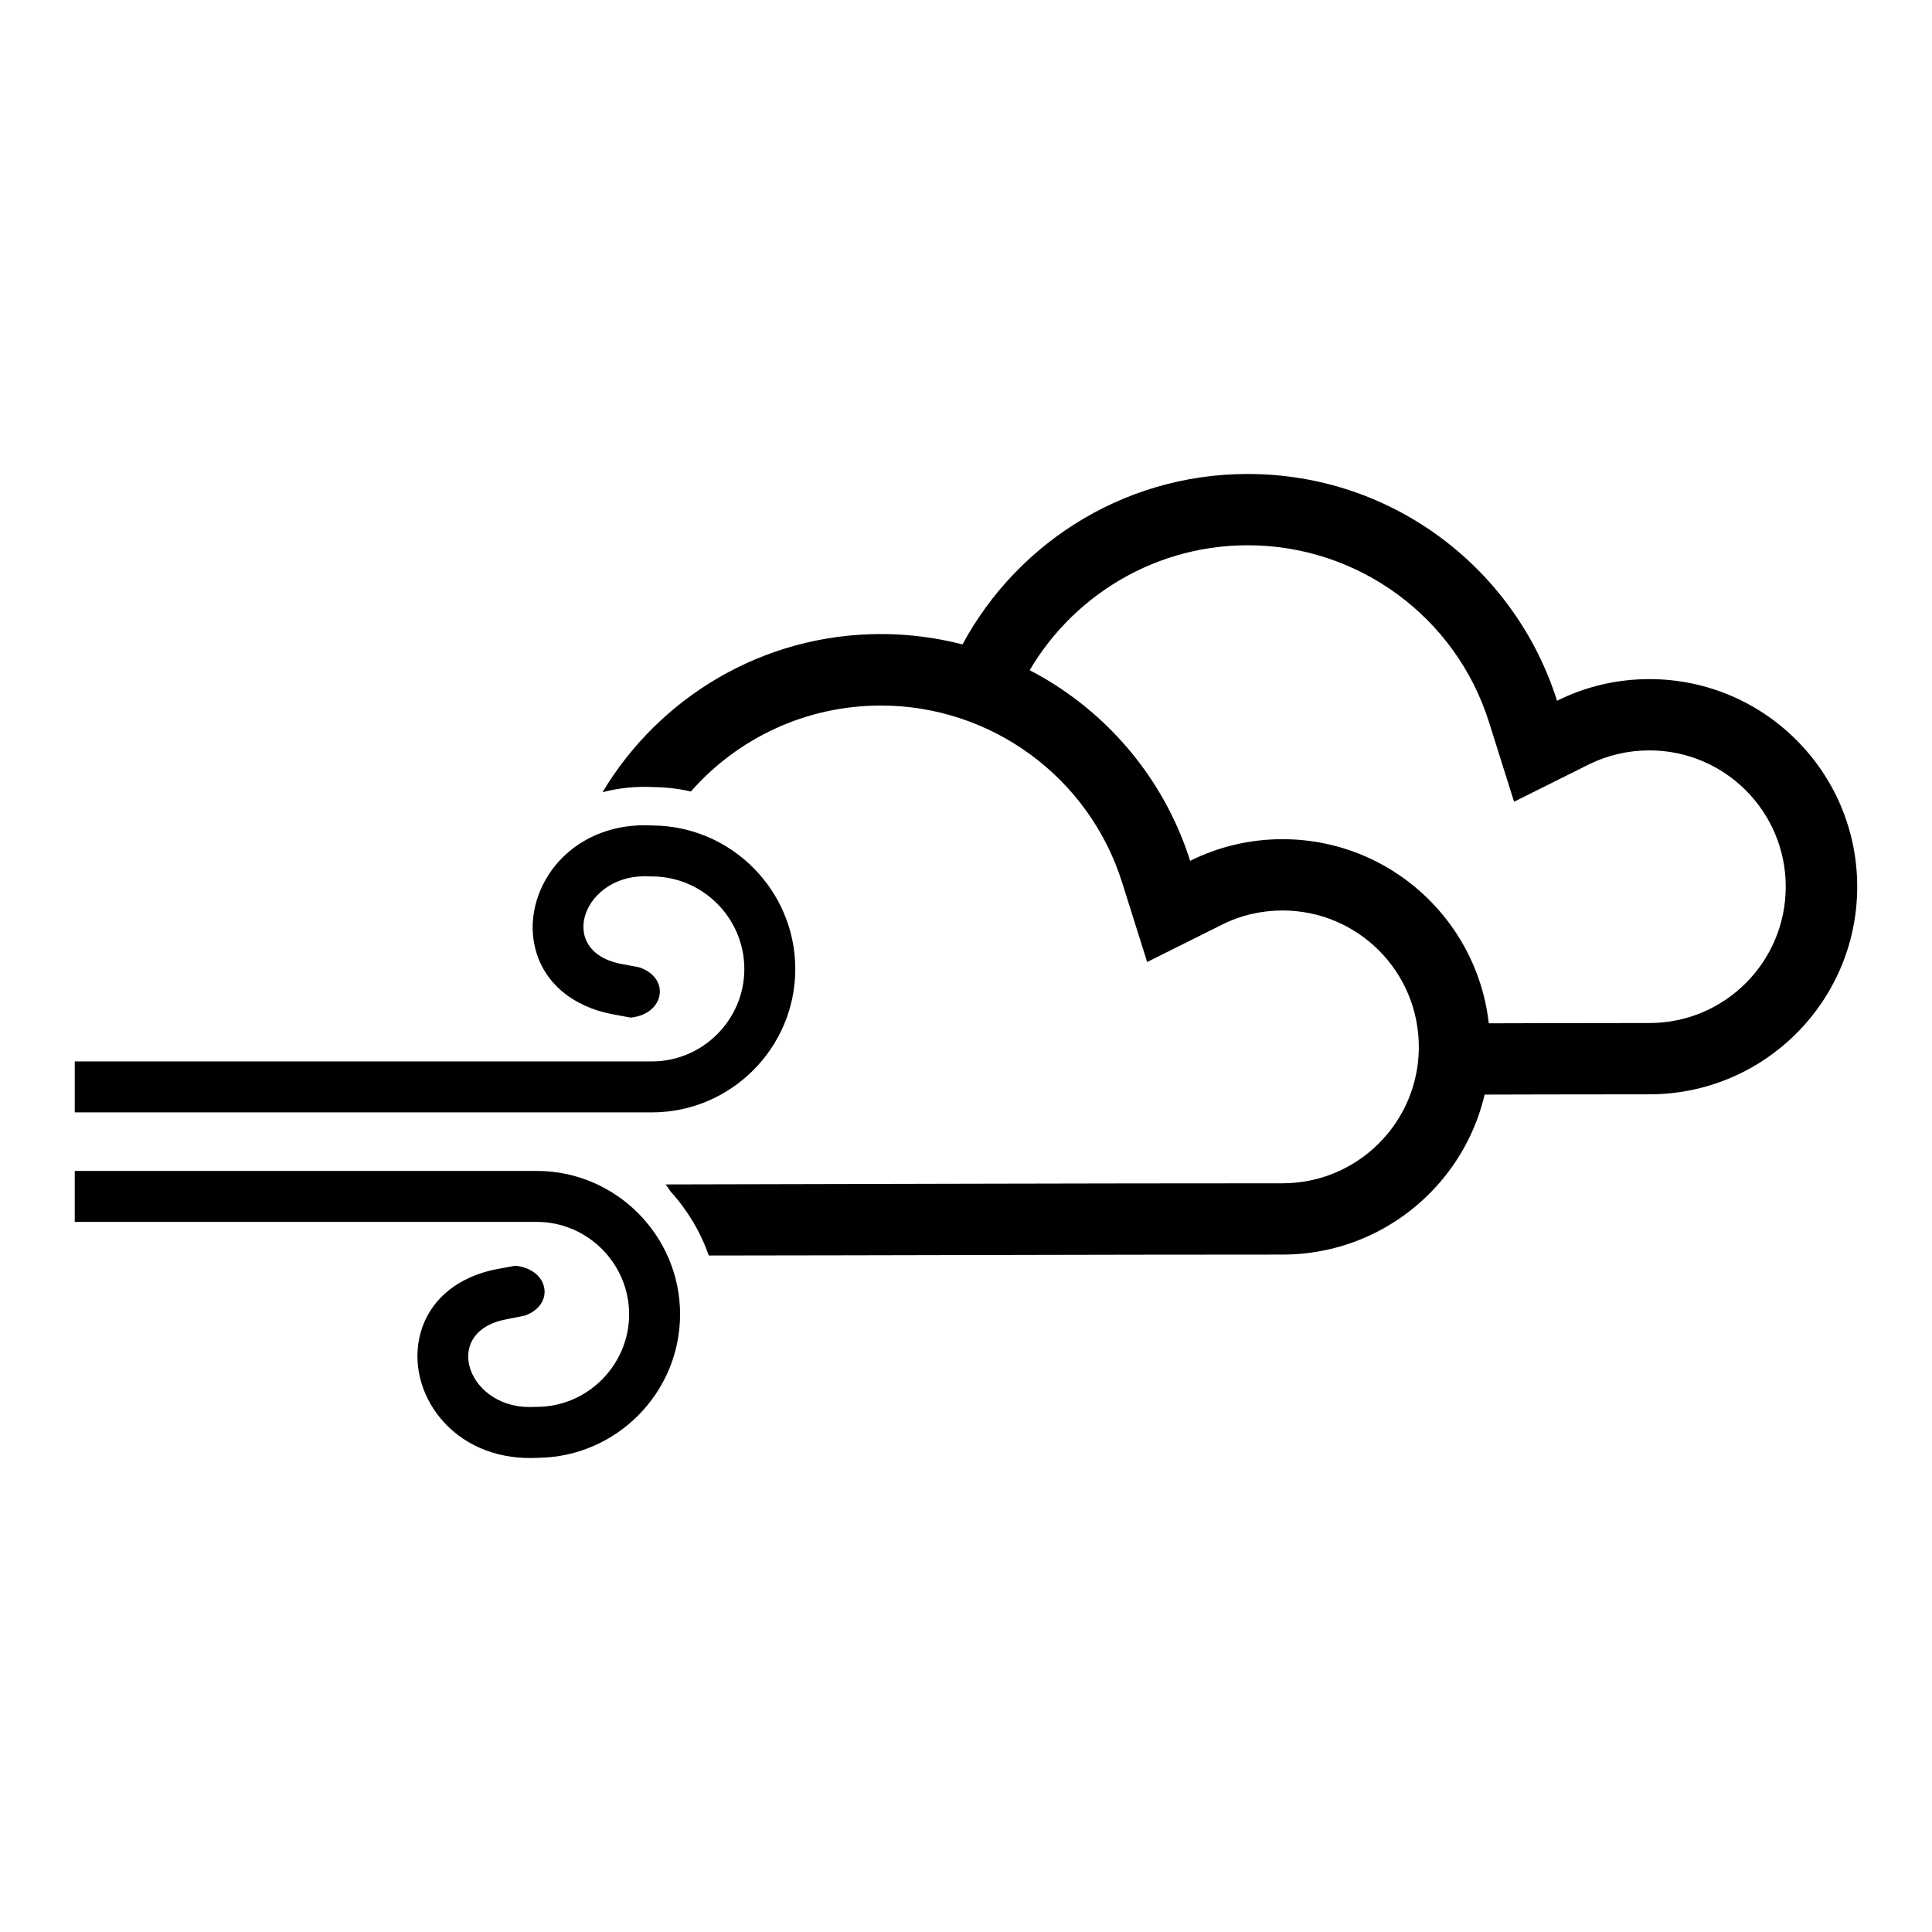
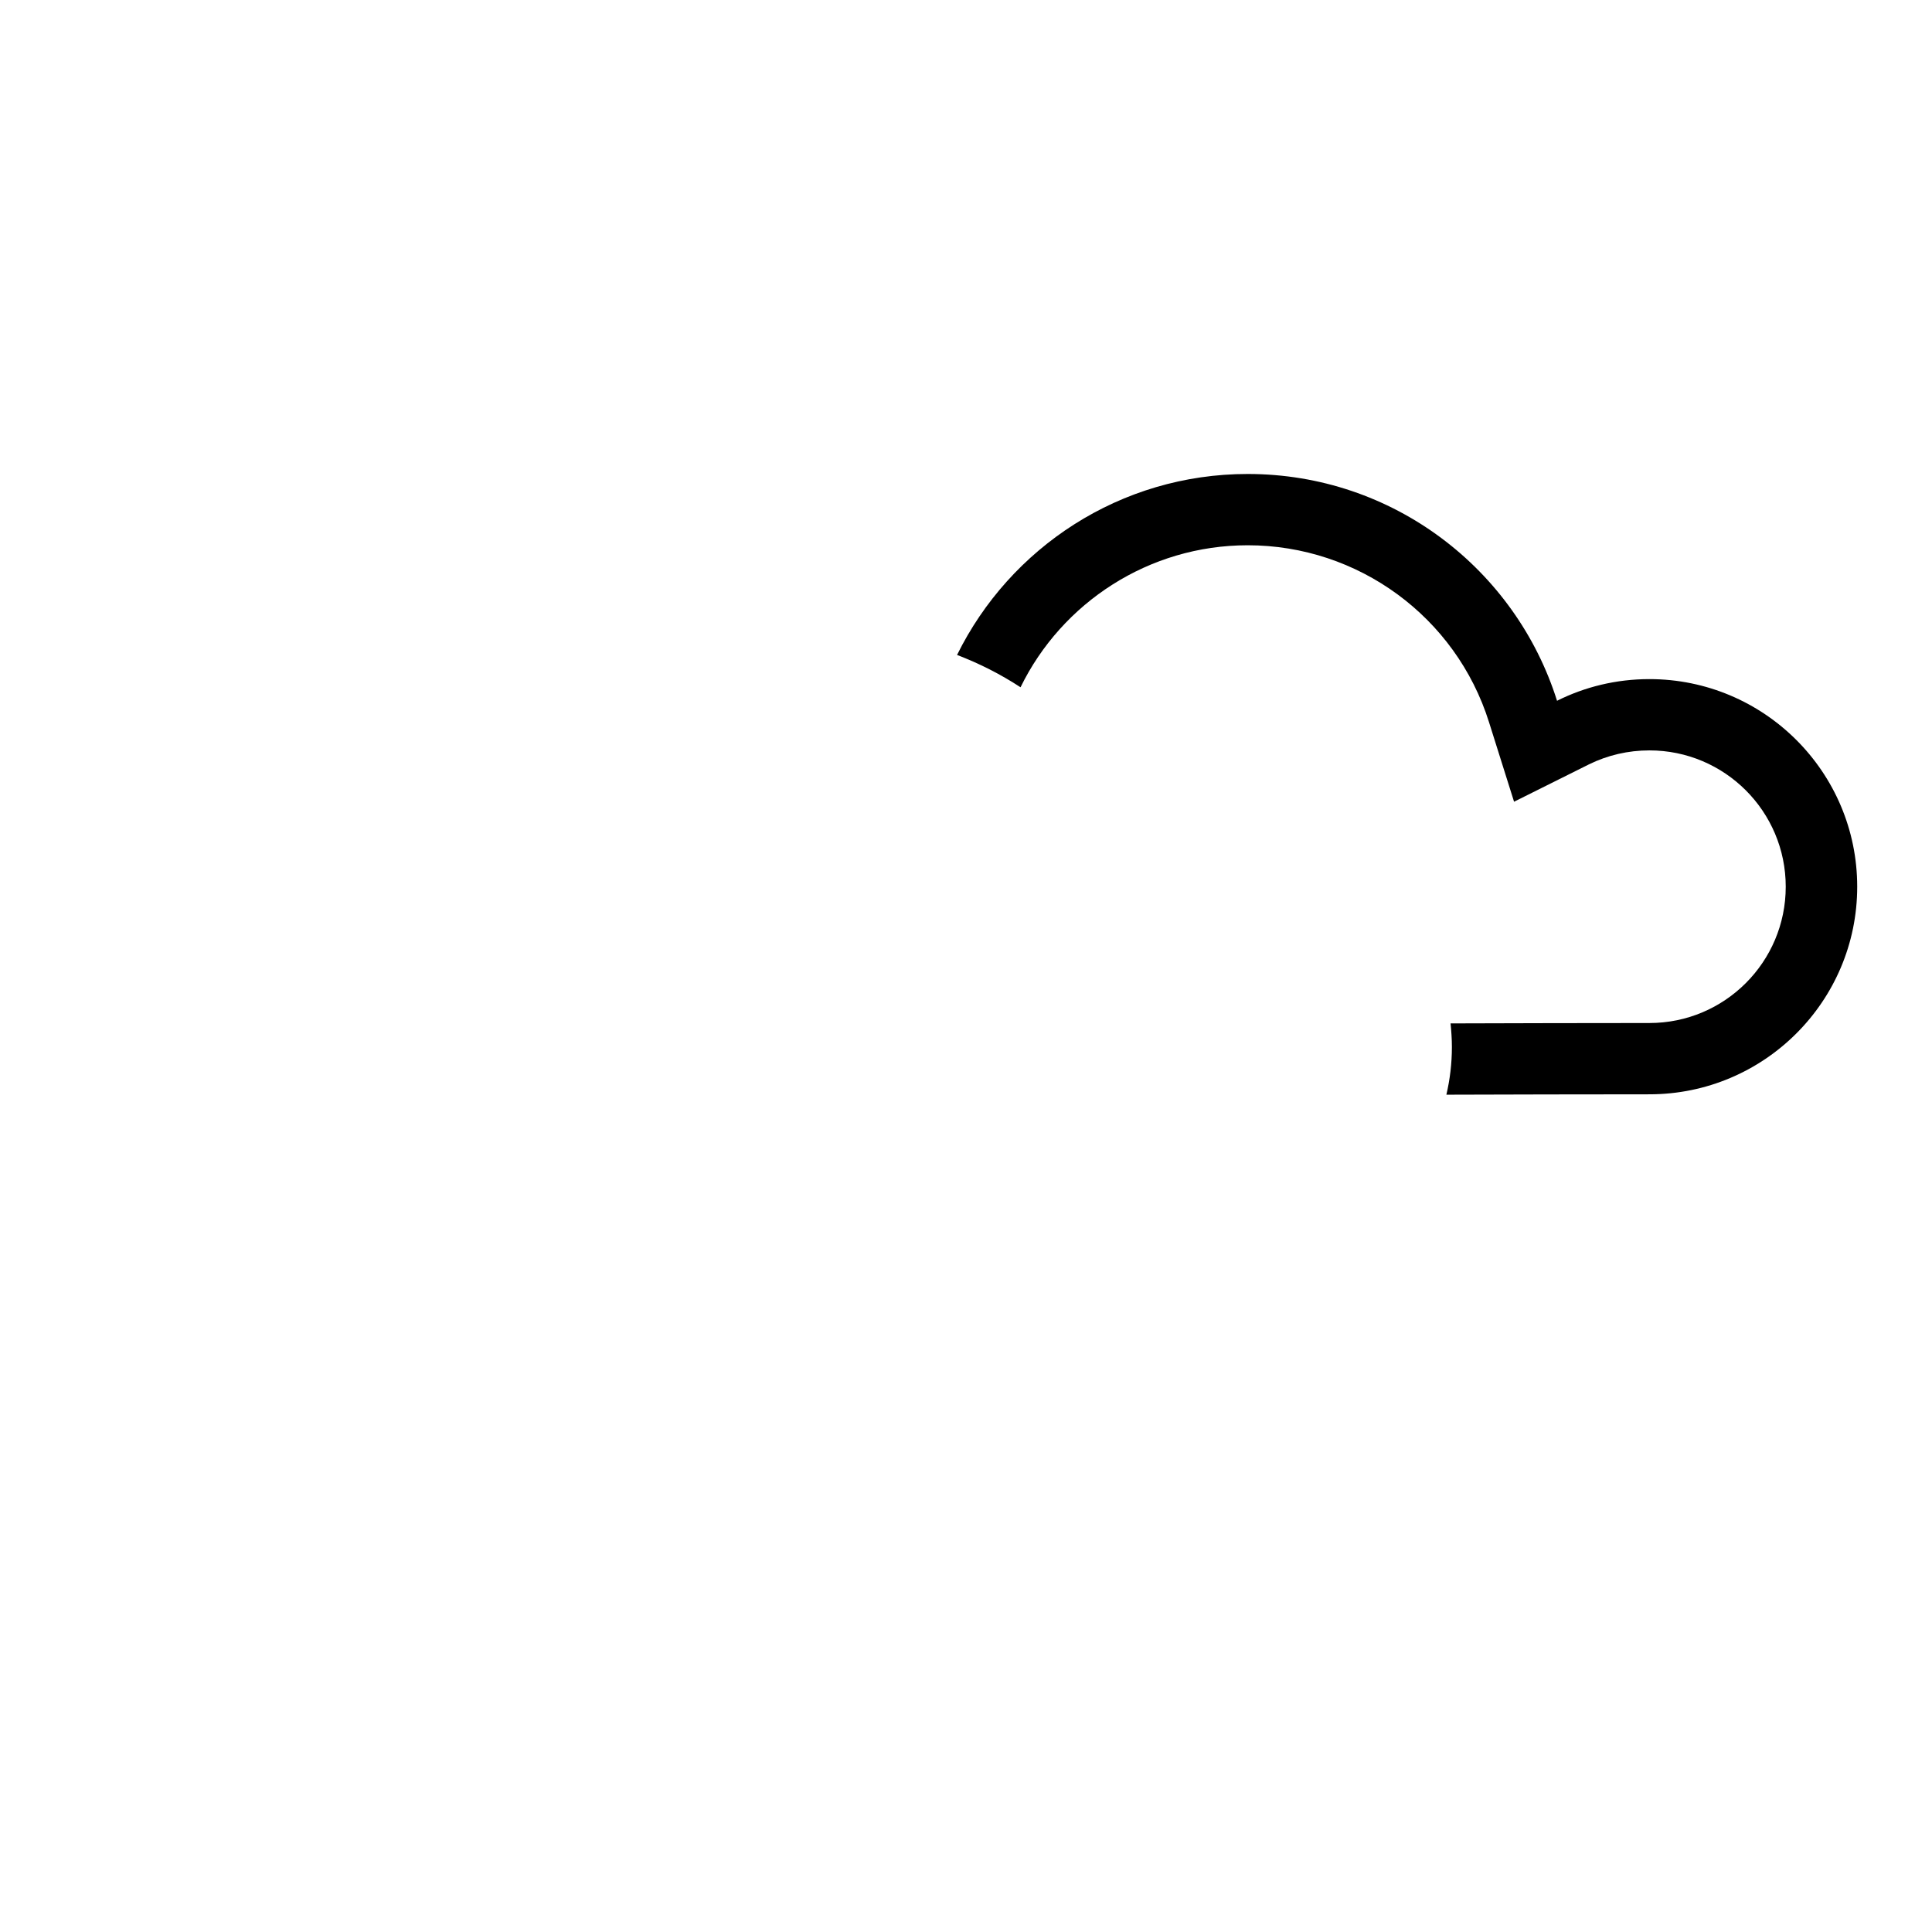
<svg xmlns="http://www.w3.org/2000/svg" fill="#000000" width="800px" height="800px" version="1.1" viewBox="144 144 512 512">
  <g fill-rule="evenodd">
-     <path d="m303.67 353.95c15.012-25.09 42.422-41.918 73.758-41.918 38.441 0 70.988 25.293 81.969 60.105 7.356-3.68 15.668-5.742 24.484-5.742 30.379 0 55.016 24.637 55.016 55.066 0 30.379-24.637 55.016-55.016 55.016-50.582 0-101.42 0.203-152.05 0.25-2.215-6.348-5.691-12.09-10.125-16.977-0.402-0.656-0.855-1.258-1.309-1.863 54.512-0.102 108.97-0.301 163.48-0.301 19.949 0 36.125-16.172 36.125-36.125 0-20-16.172-36.172-36.125-36.172-5.594 0-11.082 1.258-16.07 3.777l-19.801 9.875-6.648-21.109c-8.766-27.859-34.66-46.855-63.934-46.855-19.902 0-37.988 8.715-50.332 22.773-3.125-0.707-6.398-1.109-9.723-1.16-4.684-0.25-9.32 0.203-13.703 1.359z" />
-     <path d="m397.63 317.57c14.008-28.414 43.227-47.961 77.031-47.961 38.492 0 70.988 25.242 81.969 60.105 7.356-3.68 15.668-5.742 24.484-5.742 30.379 0 55.066 24.637 55.066 55.016 0 30.379-24.688 55.016-55.066 55.016-17.938 0-35.871 0.051-53.809 0.102 0.957-4.082 1.461-8.312 1.461-12.645 0-2.117-0.152-4.231-0.352-6.246 17.531-0.051 35.117-0.102 52.699-0.102 19.949 0 36.125-16.172 36.125-36.125 0-19.949-16.172-36.125-36.125-36.125-5.594 0-11.082 1.258-16.07 3.727l-19.801 9.875-6.648-21.109c-8.766-27.859-34.66-46.855-63.934-46.855-26.199 0-49.273 15.215-60.207 37.633-5.238-3.426-10.883-6.297-16.828-8.566z" />
-     <path d="m310.98 413.65h0.352c8.766-1.008 10.379-10.379 2.215-13.25l-0.152-0.051-4.785-0.906c-17.633-3.375-9.977-24.383 7.707-23.176h0.453c13.453 0 24.484 11.035 24.484 24.535 0 13.453-11.035 24.484-24.484 24.484h-152.96v13.504h152.96c20.906 0 37.988-17.078 37.988-37.988 0-20.809-16.879-37.836-37.684-38.039h-0.203c-9.27-0.555-18.391 2.519-24.738 9.473-5.441 5.996-8.211 14.41-6.449 22.418 2.215 10.125 10.578 16.172 20.402 18.086l4.887 0.906z" />
-     <path d="m280.45 479.45h0.301c8.816 1.008 10.43 10.379 2.215 13.25h-0.152l-4.734 0.957c-17.633 3.375-9.977 24.383 7.707 23.176h0.453c13.453 0 24.484-11.082 24.484-24.535s-11.035-24.484-24.484-24.484h-122.43v-13.504h122.43c20.906 0 37.988 17.078 37.988 37.988 0 20.809-16.879 37.836-37.684 38.039h-0.203c-9.27 0.504-18.391-2.519-24.738-9.473-5.492-5.996-8.211-14.41-6.449-22.418 2.215-10.125 10.531-16.172 20.355-18.086l4.938-0.906z" />
+     <path d="m397.63 317.57c14.008-28.414 43.227-47.961 77.031-47.961 38.492 0 70.988 25.242 81.969 60.105 7.356-3.68 15.668-5.742 24.484-5.742 30.379 0 55.066 24.637 55.066 55.016 0 30.379-24.688 55.016-55.066 55.016-17.938 0-35.871 0.051-53.809 0.102 0.957-4.082 1.461-8.312 1.461-12.645 0-2.117-0.152-4.231-0.352-6.246 17.531-0.051 35.117-0.102 52.699-0.102 19.949 0 36.125-16.172 36.125-36.125 0-19.949-16.172-36.125-36.125-36.125-5.594 0-11.082 1.258-16.07 3.727l-19.801 9.875-6.648-21.109c-8.766-27.859-34.66-46.855-63.934-46.855-26.199 0-49.273 15.215-60.207 37.633-5.238-3.426-10.883-6.297-16.828-8.566" />
  </g>
</svg>